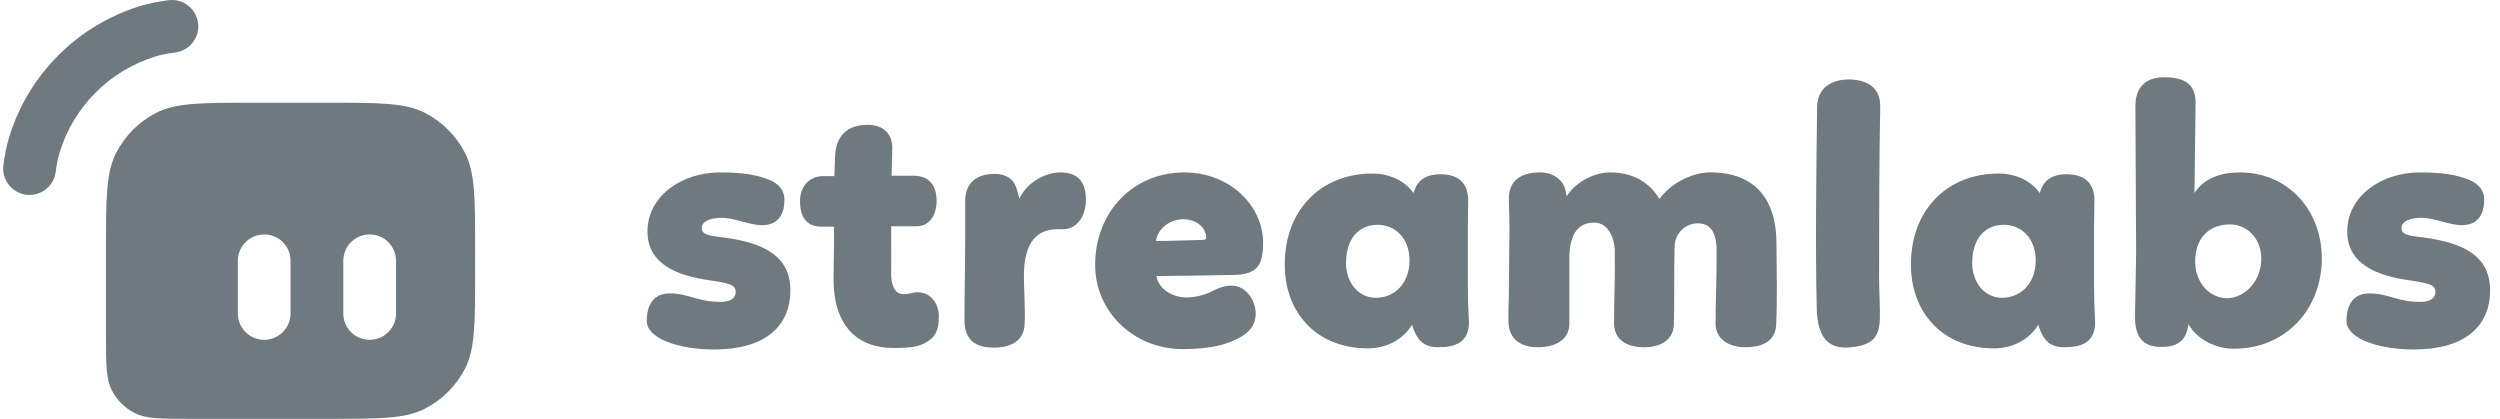
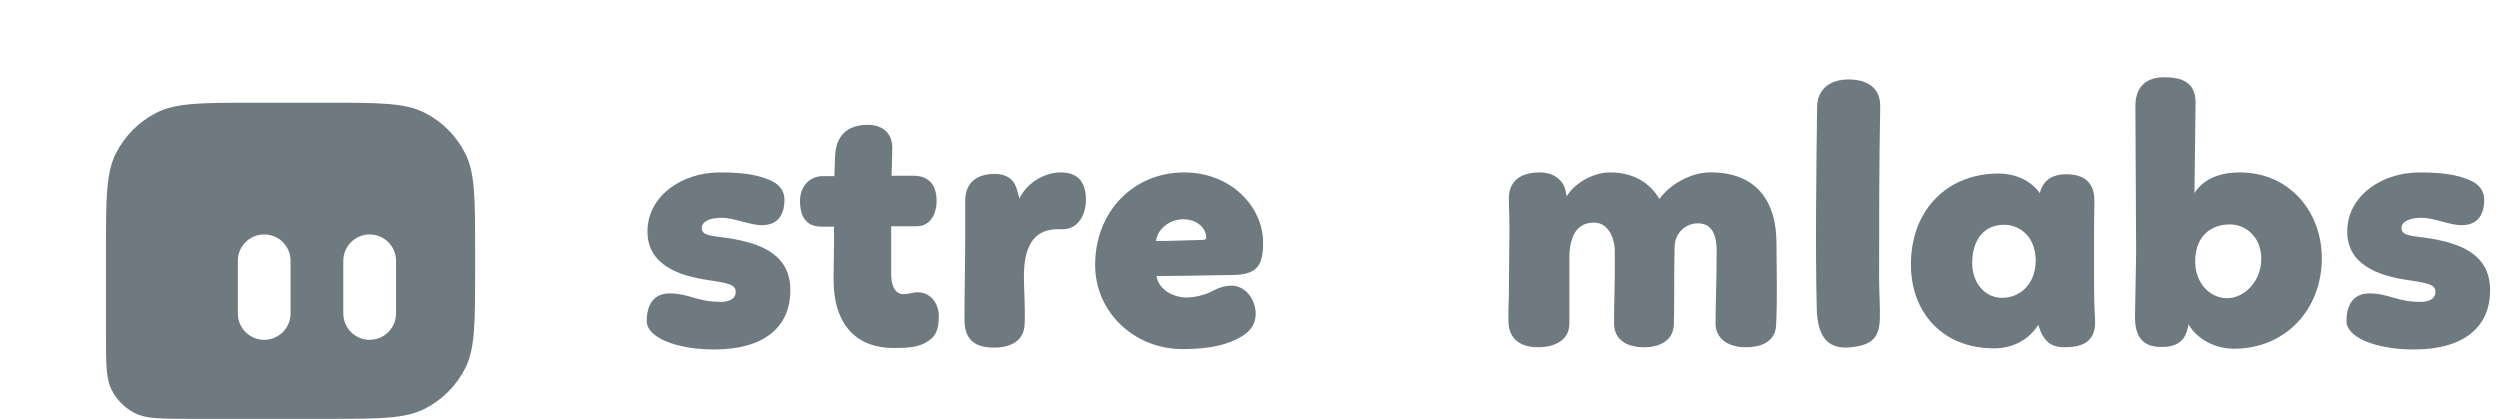
<svg xmlns="http://www.w3.org/2000/svg" width="191" height="32" viewBox="0 0 191 32" fill="none">
  <g clip-path="url(#clip0_2568_35941)">
    <path fill-rule="evenodd" clip-rule="evenodd" d="M8.097 19.119C8.097 15.173 8.097 13.201 8.866 11.694C9.542 10.368 10.62 9.291 11.947 8.615C13.455 7.848 15.43 7.848 19.379 7.848H25.019C28.968 7.848 30.942 7.848 32.45 8.615C33.777 9.291 34.856 10.368 35.532 11.694C36.3 13.201 36.3 15.173 36.3 19.119V20.729C36.3 24.674 36.3 26.647 35.532 28.154C34.856 29.479 33.777 30.557 32.45 31.232C30.942 32 28.968 32 25.019 32H14.544C12.287 32 11.159 32 10.297 31.561C9.539 31.175 8.923 30.56 8.536 29.802C8.097 28.941 8.097 27.814 8.097 25.559V19.119ZM18.17 19.924C18.17 18.812 19.072 17.911 20.184 17.911C21.297 17.911 22.199 18.812 22.199 19.924V23.949C22.199 25.061 21.297 25.962 20.184 25.962C19.072 25.962 18.17 25.061 18.17 23.949V19.924ZM28.242 17.911C27.13 17.911 26.228 18.812 26.228 19.924V23.949C26.228 25.061 27.13 25.962 28.242 25.962C29.355 25.962 30.257 25.061 30.257 23.949V19.924C30.257 18.812 29.355 17.911 28.242 17.911Z" fill="#6F7980" />
-     <path fill-rule="evenodd" clip-rule="evenodd" d="M15.133 1.764C15.27 2.868 14.486 3.873 13.382 4.01C12.774 4.086 12.285 4.189 11.852 4.323C8.375 5.406 5.653 8.125 4.57 11.599C4.435 12.031 4.332 12.52 4.256 13.128C4.119 14.231 3.113 15.014 2.009 14.877C0.905 14.739 0.121 13.734 0.258 12.631C0.357 11.839 0.503 11.108 0.723 10.401C2.201 5.665 5.913 1.956 10.653 0.48C11.361 0.26 12.092 0.114 12.885 0.015C13.989 -0.122 14.995 0.661 15.133 1.764Z" fill="#6F7980" />
    <path d="M54.995 13.173C52.09 13.173 49.467 14.977 49.467 17.682C49.467 20.218 51.808 21.063 54.121 21.401C55.644 21.627 56.208 21.739 56.208 22.303C56.208 22.81 55.757 23.064 55.051 23.064C53.275 23.064 52.626 22.416 51.16 22.416C49.89 22.416 49.411 23.345 49.411 24.529C49.411 25.797 51.695 26.699 54.572 26.699C58.38 26.699 60.382 24.98 60.382 22.19C60.382 19.598 58.436 18.583 55.418 18.161C54.431 18.02 53.613 18.02 53.613 17.428C53.613 16.893 54.29 16.639 55.136 16.639C56.095 16.639 57.279 17.203 58.21 17.203C59.423 17.203 59.931 16.414 59.931 15.258C59.931 14.469 59.423 14.019 58.831 13.765C57.787 13.314 56.603 13.173 54.995 13.173Z" fill="#6F7980" />
    <path d="M62.757 17.315H63.715C63.744 18.64 63.687 20.02 63.687 21.345C63.687 25.064 65.661 26.586 68.256 26.586C69.723 26.586 70.315 26.473 70.964 26.022C71.471 25.684 71.725 25.205 71.725 24.134C71.725 23.233 71.133 22.331 70.118 22.331C69.695 22.331 69.582 22.472 69.018 22.472C68.284 22.472 68.087 21.627 68.087 20.95V17.287H70.033C71.048 17.287 71.556 16.386 71.556 15.343C71.556 14.047 70.879 13.399 69.723 13.427H68.115C68.143 12.469 68.171 11.821 68.171 11.285C68.171 10.214 67.466 9.538 66.31 9.538C64.703 9.538 63.856 10.384 63.8 11.962L63.744 13.455H62.869C61.826 13.455 61.121 14.272 61.121 15.343C61.121 16.526 61.572 17.315 62.757 17.315Z" fill="#6F7980" />
    <path d="M73.742 15.343V17.879C73.742 19.795 73.686 22.275 73.686 24.444C73.686 26.107 74.673 26.558 75.942 26.558C77.211 26.558 78.255 26.051 78.283 24.726C78.34 23.655 78.227 22.134 78.227 21.091C78.227 18.358 79.327 17.513 80.821 17.513H81.188C82.401 17.513 82.965 16.357 82.965 15.287C82.965 13.821 82.288 13.173 81.019 13.173C79.778 13.173 78.396 14.019 77.888 15.174L77.691 14.469C77.465 13.68 76.873 13.286 75.999 13.286C74.588 13.286 73.742 13.99 73.742 15.343Z" fill="#6F7980" />
    <path d="M88.35 21.091C91.819 21.063 93.652 21.007 94.216 21.007C96.105 20.979 96.5 20.218 96.5 18.527C96.5 15.822 94.075 13.173 90.465 13.173C86.657 13.173 83.668 16.104 83.668 20.246C83.668 23.825 86.629 26.671 90.352 26.671C92.636 26.671 93.906 26.276 94.893 25.684C95.57 25.29 95.936 24.67 95.936 23.994C95.936 22.838 95.118 21.824 94.103 21.824C93.595 21.824 93.144 21.965 92.665 22.218C92.213 22.472 91.424 22.726 90.634 22.726C89.703 22.726 88.547 22.19 88.35 21.091ZM90.408 16.752C91.395 16.752 92.157 17.372 92.157 18.189C92.157 18.302 91.988 18.33 91.819 18.33C90.69 18.358 89.393 18.414 88.321 18.414C88.406 17.569 89.28 16.752 90.408 16.752Z" fill="#6F7980" />
-     <path d="M112.143 17.484L112.171 15.315C112.171 14.019 111.466 13.314 110.028 13.314C109.323 13.314 108.702 13.511 108.336 14.019C108.195 14.216 108.082 14.441 107.997 14.751C107.32 13.793 106.136 13.258 104.838 13.258C101.059 13.258 98.154 15.906 98.154 20.218C98.154 23.881 100.58 26.614 104.5 26.614C105.995 26.614 107.208 25.91 107.884 24.811C108.251 26.079 108.872 26.53 109.859 26.53C111.156 26.53 112.228 26.191 112.228 24.613C112.171 23.655 112.143 22.697 112.143 21.739V17.484ZM102.836 20.105C102.836 18.217 103.823 17.174 105.262 17.174C106.531 17.174 107.687 18.133 107.687 19.908C107.687 21.683 106.502 22.754 105.121 22.754C103.795 22.754 102.836 21.598 102.836 20.105Z" fill="#6F7980" />
    <path d="M115.303 19.344L115.275 22.726C115.219 24.05 115.247 24.163 115.247 24.529C115.247 26.079 116.403 26.53 117.503 26.53C118.772 26.53 119.9 25.994 119.9 24.726V19.936C119.872 18.527 120.182 17.005 121.79 17.005C122.862 17.005 123.369 18.189 123.369 19.175C123.398 21.824 123.313 22.613 123.313 24.698C123.313 25.91 124.215 26.501 125.513 26.53C126.754 26.558 127.825 26.051 127.882 24.811C127.91 23.909 127.91 22.895 127.91 22.106C127.91 20.95 127.91 20.02 127.938 18.865C127.938 17.851 128.756 17.062 129.715 17.062C130.871 17.062 131.153 18.076 131.153 19.175C131.153 21.457 131.069 23.092 131.069 24.726C131.069 25.825 131.971 26.53 133.381 26.53C134.228 26.53 135.61 26.304 135.694 24.867C135.751 23.74 135.751 22.726 135.751 21.739L135.722 18.583C135.722 15.315 134.143 13.117 130.561 13.173C129.207 13.201 127.6 14.047 126.782 15.202C126.077 14.019 124.864 13.173 123.003 13.173C121.649 13.173 120.211 14.075 119.703 15.005L119.59 14.498C119.421 13.765 118.688 13.173 117.672 13.173C116.093 13.173 115.275 13.878 115.275 15.174C115.275 16.076 115.36 16.695 115.303 19.344Z" fill="#6F7980" />
    <path d="M138.826 8.158C138.77 12.807 138.685 18.95 138.798 23.458C138.826 25.994 139.842 26.699 141.421 26.53C143.085 26.36 143.564 25.741 143.621 24.388C143.649 23.458 143.564 22.387 143.564 21.204C143.564 16.808 143.564 12.525 143.649 8.158C143.677 6.749 142.718 6.072 141.224 6.072C139.926 6.072 138.854 6.72 138.826 8.158Z" fill="#6F7980" />
    <path d="M159.984 17.484L160.012 15.315C160.012 14.019 159.307 13.314 157.868 13.314C157.163 13.314 156.543 13.511 156.176 14.019C156.035 14.216 155.922 14.441 155.838 14.751C155.161 13.793 153.976 13.258 152.679 13.258C148.9 13.258 145.995 15.906 145.995 20.218C145.995 23.881 148.42 26.614 152.341 26.614C153.835 26.614 155.048 25.91 155.725 24.811C156.092 26.079 156.712 26.53 157.699 26.53C158.996 26.53 160.068 26.191 160.068 24.613C160.012 23.655 159.984 22.697 159.984 21.739V17.484ZM150.677 20.105C150.677 18.217 151.664 17.174 153.102 17.174C154.371 17.174 155.528 18.133 155.528 19.908C155.528 21.683 154.343 22.754 152.961 22.754C151.635 22.754 150.677 21.598 150.677 20.105Z" fill="#6F7980" />
    <path d="M163.144 8.045L163.2 19.372L163.116 24.134C163.088 25.6 163.624 26.445 164.921 26.501C166.077 26.558 166.867 26.22 167.121 25.149L167.205 24.782C167.854 25.91 169.236 26.642 170.674 26.642C174.679 26.642 177.387 23.571 177.387 19.739C177.387 16.104 174.848 13.173 171.126 13.173C169.715 13.173 168.39 13.596 167.657 14.751C167.657 14.723 167.657 14.329 167.741 7.876C167.769 6.213 166.585 5.903 165.344 5.903C164.103 5.903 163.172 6.495 163.144 8.045ZM172.761 19.767C172.761 21.514 171.464 22.782 170.138 22.782C168.869 22.782 167.713 21.655 167.713 19.992C167.713 18.02 168.926 17.146 170.364 17.146C171.605 17.146 172.761 18.133 172.761 19.767Z" fill="#6F7980" />
    <path d="M184.856 13.173C181.951 13.173 179.328 14.977 179.328 17.682C179.328 20.218 181.669 21.063 183.982 21.401C185.505 21.627 186.069 21.739 186.069 22.303C186.069 22.81 185.617 23.064 184.912 23.064C183.135 23.064 182.487 22.416 181.02 22.416C179.751 22.416 179.272 23.345 179.272 24.529C179.272 25.797 181.556 26.699 184.433 26.699C188.24 26.699 190.243 24.98 190.243 22.19C190.243 19.598 188.297 18.583 185.279 18.161C184.292 18.02 183.474 18.02 183.474 17.428C183.474 16.893 184.151 16.639 184.997 16.639C185.956 16.639 187.14 17.203 188.071 17.203C189.284 17.203 189.791 16.414 189.791 15.258C189.791 14.469 189.284 14.019 188.691 13.765C187.648 13.314 186.463 13.173 184.856 13.173Z" fill="#6F7980" />
  </g>
  <defs>
    <clipPath id="clip0_2568_35941">
      <rect width="190" height="32" fill="white" transform="translate(0.243 -0)" />
    </clipPath>
  </defs>
</svg>